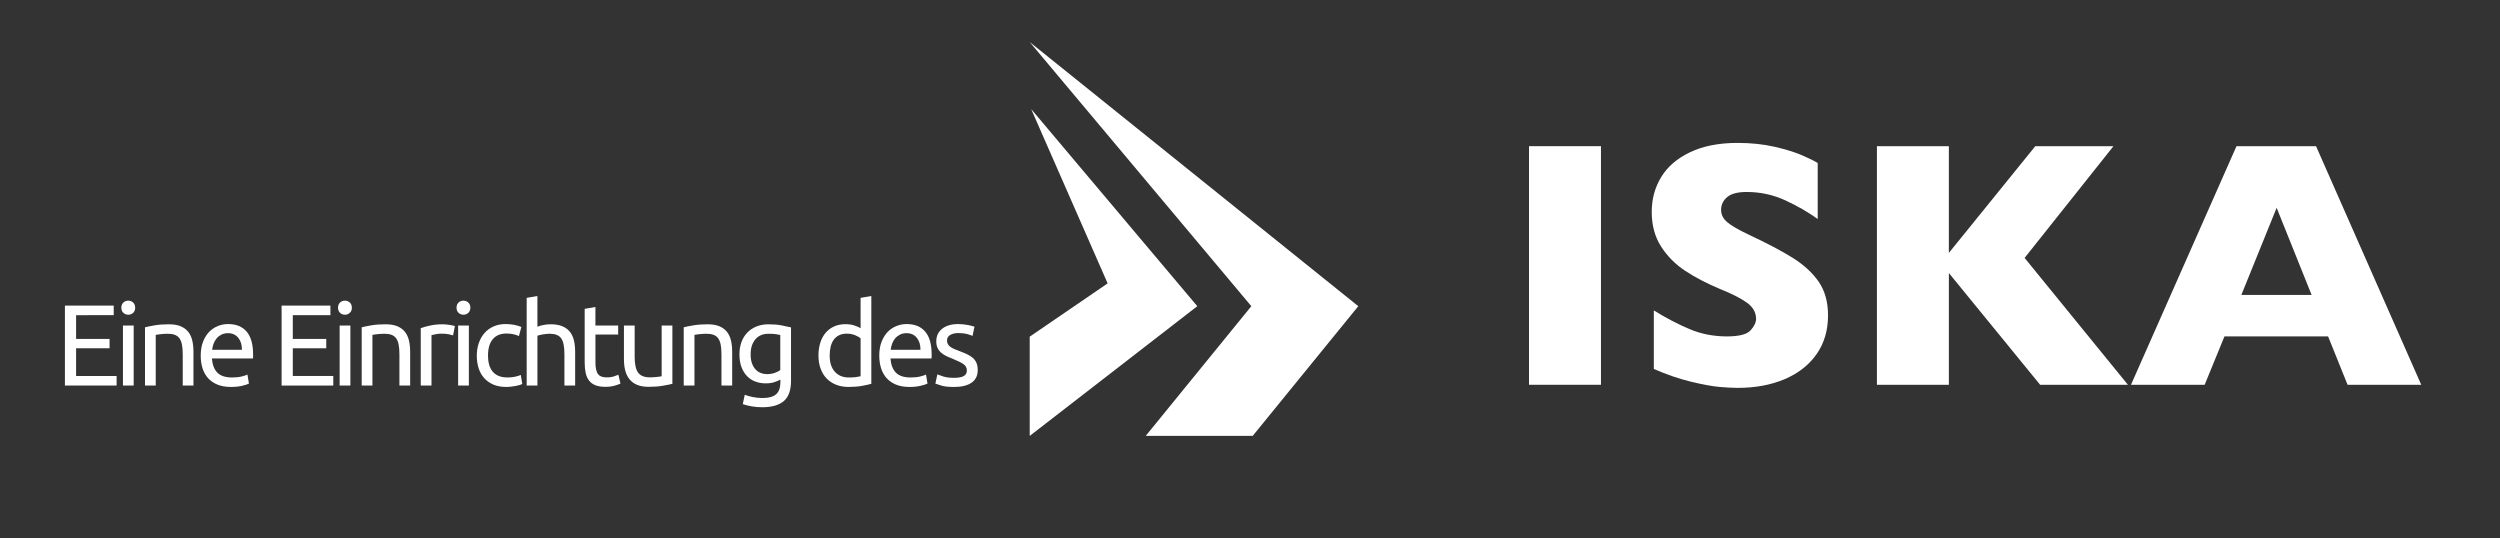
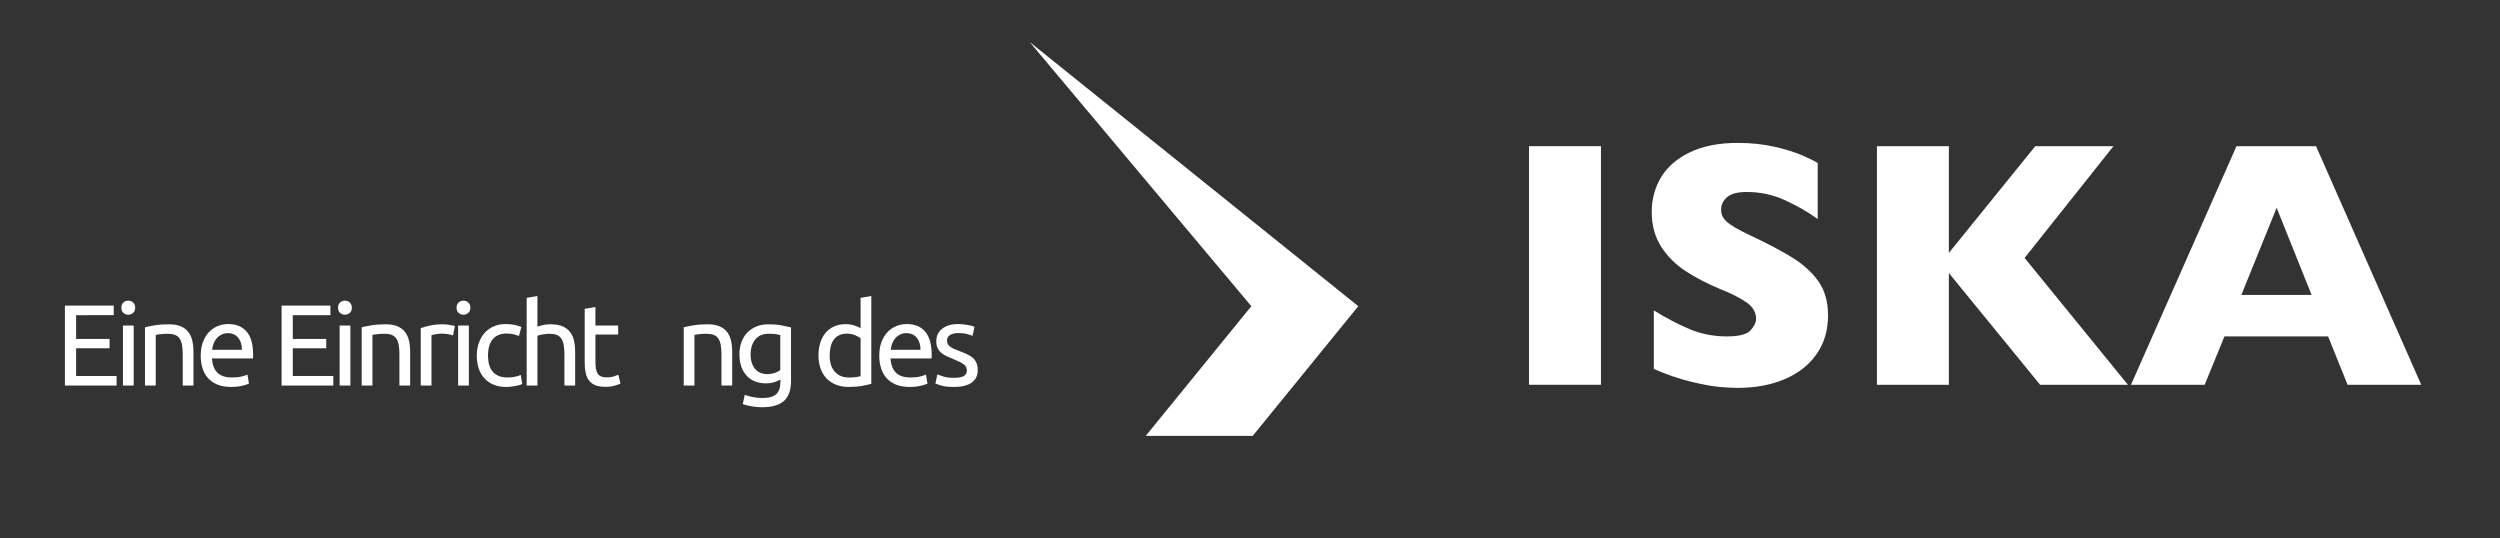
<svg xmlns="http://www.w3.org/2000/svg" version="1.1" id="Ebene_1" x="0px" y="0px" width="195px" height="42px" viewBox="0 0 195 42" enable-background="new 0 0 195 42" xml:space="preserve">
  <rect x="0" y="0" width="195" height="42" fill="#333333" stroke="none" />
  <g>
    <path fill="#FFFFFF" d="M124.875,30.012h-5.613v-18.61h5.613V30.012z" />
    <path fill="#FFFFFF" d="M142.586,24.602c0,1.164-0.297,2.17-0.893,3.021c-0.596,0.85-1.426,1.5-2.49,1.952   c-1.066,0.452-2.287,0.679-3.666,0.679c-0.385,0-0.857-0.025-1.417-0.074s-1.302-0.186-2.229-0.408   c-0.926-0.225-1.891-0.557-2.893-0.994v-4.565c0.939,0.582,1.863,1.065,2.773,1.451c0.906,0.385,1.881,0.576,2.92,0.576   c0.957,0,1.576-0.158,1.858-0.478c0.281-0.316,0.425-0.613,0.425-0.893c0-0.5-0.242-0.924-0.727-1.27   c-0.484-0.345-1.188-0.699-2.107-1.066c-1.021-0.43-1.916-0.897-2.687-1.403s-1.397-1.139-1.888-1.9   c-0.487-0.761-0.73-1.661-0.73-2.698c0-1.004,0.246-1.91,0.739-2.721c0.491-0.809,1.243-1.456,2.256-1.939   c1.012-0.483,2.246-0.725,3.705-0.725c1.039,0,1.999,0.101,2.881,0.301c0.882,0.203,1.608,0.428,2.183,0.68   c0.571,0.25,0.967,0.447,1.182,0.59v4.364c-0.762-0.546-1.609-1.034-2.545-1.463c-0.937-0.43-1.937-0.645-3.002-0.645   c-0.697,0-1.203,0.134-1.517,0.402c-0.313,0.269-0.471,0.6-0.471,0.994c0,0.366,0.155,0.685,0.471,0.952   c0.312,0.27,0.872,0.596,1.679,0.979c1.432,0.672,2.578,1.275,3.438,1.812c0.859,0.537,1.533,1.158,2.021,1.858   C142.342,22.678,142.586,23.553,142.586,24.602z" />
    <path fill="#FFFFFF" d="M165.977,30.012h-6.848l-7.117-8.715v8.717H146.4V11.403h5.611v8.324l6.741-8.324h6.097l-6.93,8.714   L165.977,30.012z" />
    <path fill="#FFFFFF" d="M188.857,30.012h-5.746l-1.519-3.772h-8.084l-1.545,3.772h-5.746l8.23-18.611h6.204L188.857,30.012z    M180.305,23.003l-2.727-6.795l-2.752,6.795H180.305z" />
  </g>
  <g>
    <polygon fill="#FFFFFF" points="80.318,3.279 97.604,23.883 89.366,34 97.71,34 105.947,23.883  " />
-     <polygon fill="#FFFFFF" points="80.432,8.508 86.395,22.104 80.318,26.259 80.318,34.001 93.389,23.883  " />
  </g>
  <g>
    <path fill="#FFFFFF" d="M5.063,30.073v-6.236H8.87v0.746H5.936v1.854h2.61v0.729h-2.61v2.16h3.159v0.747H5.063z" />
    <path fill="#FFFFFF" d="M10.004,24.548c-0.15,0-0.277-0.05-0.382-0.148c-0.105-0.1-0.157-0.232-0.157-0.401   c0-0.167,0.052-0.301,0.157-0.4c0.105-0.099,0.232-0.148,0.382-0.148s0.278,0.05,0.383,0.148c0.105,0.1,0.157,0.233,0.157,0.4   c0,0.169-0.052,0.302-0.157,0.401C10.282,24.498,10.154,24.548,10.004,24.548z M10.427,30.073H9.59v-4.68h0.837V30.073z" />
    <path fill="#FFFFFF" d="M11.309,25.528c0.192-0.048,0.447-0.099,0.765-0.153c0.318-0.054,0.684-0.08,1.098-0.08   c0.372,0,0.681,0.052,0.927,0.157c0.246,0.104,0.443,0.252,0.59,0.44c0.147,0.189,0.25,0.416,0.311,0.68   c0.06,0.265,0.09,0.556,0.09,0.873v2.628h-0.837v-2.448c0-0.287-0.02-0.533-0.059-0.737S14.09,26.519,14,26.393   c-0.09-0.126-0.21-0.218-0.36-0.274c-0.15-0.058-0.336-0.086-0.558-0.086c-0.09,0-0.183,0.003-0.279,0.009   c-0.096,0.007-0.188,0.014-0.274,0.023c-0.087,0.009-0.165,0.02-0.234,0.031c-0.069,0.012-0.119,0.021-0.148,0.026v3.951h-0.837   V25.528z" />
    <path fill="#FFFFFF" d="M15.656,27.742c0-0.414,0.06-0.775,0.18-1.084c0.12-0.31,0.279-0.565,0.477-0.77   c0.198-0.204,0.426-0.357,0.684-0.459c0.258-0.103,0.522-0.153,0.792-0.153c0.63,0,1.113,0.196,1.449,0.59   c0.336,0.393,0.504,0.991,0.504,1.795c0,0.036,0,0.083,0,0.14c0,0.058-0.003,0.109-0.009,0.157h-3.204   c0.036,0.486,0.177,0.855,0.423,1.107s0.63,0.378,1.152,0.378c0.293,0,0.541-0.025,0.742-0.076s0.353-0.101,0.455-0.148   l0.117,0.702c-0.102,0.054-0.281,0.11-0.536,0.171c-0.255,0.06-0.544,0.09-0.869,0.09c-0.408,0-0.76-0.062-1.058-0.185   c-0.297-0.123-0.542-0.293-0.733-0.509s-0.334-0.473-0.427-0.77C15.702,28.422,15.656,28.097,15.656,27.742z M18.869,27.283   c0.006-0.378-0.088-0.688-0.283-0.932c-0.195-0.242-0.464-0.364-0.806-0.364c-0.192,0-0.361,0.038-0.508,0.112   c-0.147,0.075-0.272,0.173-0.374,0.293c-0.102,0.12-0.182,0.258-0.239,0.414s-0.094,0.314-0.112,0.477H18.869z" />
    <path fill="#FFFFFF" d="M21.965,30.073v-6.236h3.807v0.746h-2.934v1.854h2.61v0.729h-2.61v2.16h3.159v0.747H21.965z" />
    <path fill="#FFFFFF" d="M26.905,24.548c-0.15,0-0.277-0.05-0.382-0.148c-0.105-0.1-0.157-0.232-0.157-0.401   c0-0.167,0.052-0.301,0.157-0.4c0.105-0.099,0.232-0.148,0.382-0.148s0.278,0.05,0.383,0.148c0.105,0.1,0.157,0.233,0.157,0.4   c0,0.169-0.052,0.302-0.157,0.401C27.183,24.498,27.055,24.548,26.905,24.548z M27.329,30.073h-0.837v-4.68h0.837V30.073z" />
    <path fill="#FFFFFF" d="M28.211,25.528c0.192-0.048,0.447-0.099,0.765-0.153c0.318-0.054,0.684-0.08,1.098-0.08   c0.372,0,0.681,0.052,0.927,0.157c0.246,0.104,0.443,0.252,0.59,0.44c0.147,0.189,0.25,0.416,0.311,0.68   c0.06,0.265,0.09,0.556,0.09,0.873v2.628h-0.837v-2.448c0-0.287-0.02-0.533-0.059-0.737s-0.104-0.369-0.193-0.495   c-0.09-0.126-0.21-0.218-0.36-0.274c-0.15-0.058-0.336-0.086-0.558-0.086c-0.09,0-0.183,0.003-0.279,0.009   c-0.096,0.007-0.188,0.014-0.274,0.023c-0.087,0.009-0.165,0.02-0.234,0.031c-0.069,0.012-0.119,0.021-0.148,0.026v3.951h-0.837   V25.528z" />
    <path fill="#FFFFFF" d="M34.547,25.295c0.072,0,0.154,0.004,0.247,0.013c0.093,0.01,0.185,0.021,0.275,0.036   c0.09,0.016,0.172,0.03,0.247,0.045c0.075,0.016,0.131,0.029,0.167,0.041l-0.144,0.729c-0.066-0.023-0.176-0.052-0.329-0.085   c-0.153-0.033-0.35-0.05-0.59-0.05c-0.156,0-0.31,0.017-0.463,0.05c-0.153,0.033-0.253,0.056-0.301,0.067v3.933h-0.837v-4.481   c0.198-0.072,0.444-0.14,0.738-0.203C33.851,25.326,34.181,25.295,34.547,25.295z" />
    <path fill="#FFFFFF" d="M36.148,24.548c-0.15,0-0.277-0.05-0.382-0.148c-0.105-0.1-0.157-0.232-0.157-0.401   c0-0.167,0.052-0.301,0.157-0.4c0.105-0.099,0.232-0.148,0.382-0.148s0.278,0.05,0.383,0.148c0.105,0.1,0.157,0.233,0.157,0.4   c0,0.169-0.052,0.302-0.157,0.401C36.426,24.498,36.298,24.548,36.148,24.548z M36.571,30.073h-0.837v-4.68h0.837V30.073z" />
    <path fill="#FFFFFF" d="M39.487,30.182c-0.378,0-0.709-0.061-0.995-0.18c-0.285-0.12-0.525-0.288-0.72-0.505   c-0.195-0.216-0.341-0.472-0.437-0.77c-0.096-0.297-0.144-0.625-0.144-0.985c0-0.359,0.052-0.689,0.158-0.989   c0.104-0.301,0.253-0.56,0.445-0.779c0.192-0.219,0.427-0.39,0.707-0.513c0.279-0.123,0.589-0.185,0.932-0.185   c0.21,0,0.42,0.019,0.63,0.054c0.21,0.036,0.411,0.094,0.603,0.172l-0.189,0.711c-0.126-0.061-0.271-0.108-0.437-0.145   s-0.341-0.054-0.527-0.054c-0.468,0-0.826,0.146-1.075,0.44c-0.249,0.295-0.374,0.724-0.374,1.287c0,0.252,0.028,0.483,0.085,0.693   s0.147,0.39,0.27,0.54s0.28,0.266,0.473,0.347c0.192,0.081,0.426,0.121,0.702,0.121c0.222,0,0.423-0.021,0.603-0.062   c0.18-0.042,0.321-0.087,0.423-0.136l0.117,0.702c-0.048,0.03-0.117,0.059-0.207,0.086c-0.09,0.026-0.192,0.051-0.306,0.072   c-0.114,0.021-0.236,0.038-0.365,0.054C39.732,30.174,39.607,30.182,39.487,30.182z" />
    <path fill="#FFFFFF" d="M41.081,30.073v-6.84l0.837-0.144v2.394c0.156-0.06,0.322-0.106,0.5-0.14   c0.177-0.032,0.352-0.049,0.526-0.049c0.372,0,0.681,0.052,0.927,0.157c0.246,0.104,0.443,0.252,0.59,0.44   c0.147,0.189,0.25,0.416,0.311,0.68c0.06,0.265,0.09,0.556,0.09,0.873v2.628h-0.837v-2.448c0-0.287-0.02-0.533-0.059-0.737   s-0.104-0.369-0.193-0.495c-0.09-0.126-0.21-0.218-0.36-0.274c-0.15-0.058-0.336-0.086-0.558-0.086   c-0.09,0-0.183,0.006-0.279,0.019c-0.096,0.012-0.188,0.025-0.274,0.04c-0.087,0.016-0.165,0.031-0.234,0.05   c-0.069,0.018-0.119,0.033-0.148,0.045v3.888H41.081z" />
    <path fill="#FFFFFF" d="M46.444,25.394h1.773v0.702h-1.773v2.16c0,0.233,0.018,0.427,0.054,0.58c0.036,0.153,0.09,0.273,0.162,0.36   c0.072,0.087,0.162,0.148,0.27,0.185c0.108,0.035,0.234,0.054,0.378,0.054c0.252,0,0.454-0.028,0.607-0.086   c0.153-0.057,0.259-0.097,0.319-0.121l0.162,0.693c-0.084,0.042-0.231,0.094-0.441,0.157c-0.21,0.062-0.45,0.095-0.72,0.095   c-0.318,0-0.581-0.041-0.788-0.122s-0.374-0.202-0.5-0.364s-0.214-0.361-0.265-0.599c-0.051-0.237-0.077-0.512-0.077-0.823v-4.176   l0.837-0.145V25.394z" />
-     <path fill="#FFFFFF" d="M52.447,29.938c-0.192,0.048-0.445,0.099-0.76,0.153c-0.315,0.054-0.68,0.081-1.094,0.081   c-0.36,0-0.663-0.053-0.909-0.158c-0.246-0.104-0.444-0.253-0.594-0.445c-0.15-0.191-0.258-0.418-0.324-0.68   c-0.066-0.261-0.099-0.55-0.099-0.868v-2.628h0.837v2.448c0,0.569,0.09,0.978,0.27,1.224s0.483,0.369,0.909,0.369   c0.09,0,0.183-0.003,0.279-0.009s0.186-0.014,0.27-0.022c0.084-0.01,0.161-0.019,0.229-0.027s0.119-0.02,0.148-0.031v-3.951h0.837   V29.938z" />
    <path fill="#FFFFFF" d="M53.329,25.528c0.192-0.048,0.447-0.099,0.765-0.153c0.318-0.054,0.684-0.08,1.098-0.08   c0.372,0,0.681,0.052,0.927,0.157c0.246,0.104,0.443,0.252,0.59,0.44c0.147,0.189,0.25,0.416,0.311,0.68   c0.06,0.265,0.09,0.556,0.09,0.873v2.628h-0.837v-2.448c0-0.287-0.02-0.533-0.059-0.737s-0.104-0.369-0.193-0.495   c-0.09-0.126-0.21-0.218-0.36-0.274c-0.15-0.058-0.336-0.086-0.558-0.086c-0.09,0-0.183,0.003-0.279,0.009   c-0.096,0.007-0.188,0.014-0.274,0.023c-0.087,0.009-0.165,0.02-0.234,0.031c-0.069,0.012-0.119,0.021-0.148,0.026v3.951h-0.837   V25.528z" />
    <path fill="#FFFFFF" d="M60.871,29.605c-0.072,0.048-0.211,0.109-0.418,0.185s-0.448,0.112-0.724,0.112   c-0.282,0-0.548-0.045-0.797-0.135s-0.466-0.229-0.652-0.419c-0.186-0.188-0.333-0.424-0.441-0.706s-0.162-0.618-0.162-1.008   c0-0.342,0.051-0.655,0.153-0.94s0.25-0.531,0.446-0.738c0.195-0.207,0.433-0.369,0.715-0.486s0.6-0.175,0.954-0.175   c0.39,0,0.73,0.028,1.021,0.085c0.291,0.058,0.536,0.109,0.733,0.157v4.177c0,0.72-0.186,1.241-0.558,1.565   s-0.936,0.486-1.692,0.486c-0.294,0-0.571-0.024-0.833-0.072c-0.261-0.048-0.487-0.104-0.679-0.171l0.153-0.729   c0.168,0.065,0.374,0.124,0.616,0.175c0.243,0.051,0.497,0.077,0.761,0.077c0.498,0,0.856-0.1,1.076-0.298   c0.219-0.197,0.328-0.513,0.328-0.944V29.605z M60.862,26.132c-0.084-0.024-0.197-0.047-0.337-0.067   c-0.141-0.021-0.332-0.032-0.572-0.032c-0.45,0-0.796,0.147-1.04,0.441c-0.243,0.294-0.364,0.684-0.364,1.17   c0,0.27,0.034,0.501,0.104,0.693c0.069,0.191,0.162,0.351,0.279,0.477c0.117,0.126,0.252,0.219,0.405,0.279   c0.153,0.06,0.311,0.09,0.472,0.09c0.222,0,0.426-0.031,0.612-0.095c0.186-0.062,0.333-0.137,0.441-0.221V26.132z" />
    <path fill="#FFFFFF" d="M67.126,23.233l0.837-0.144v6.849c-0.192,0.054-0.438,0.108-0.738,0.162   c-0.3,0.054-0.645,0.081-1.035,0.081c-0.36,0-0.684-0.058-0.972-0.171c-0.288-0.114-0.534-0.276-0.738-0.486   c-0.204-0.21-0.362-0.467-0.473-0.77s-0.167-0.644-0.167-1.021c0-0.36,0.046-0.689,0.14-0.99c0.093-0.3,0.229-0.558,0.409-0.773   c0.18-0.216,0.401-0.384,0.662-0.504c0.261-0.12,0.56-0.181,0.896-0.181c0.27,0,0.509,0.036,0.715,0.108   c0.207,0.072,0.362,0.141,0.464,0.207V23.233z M67.126,26.384c-0.102-0.084-0.249-0.165-0.441-0.243   c-0.192-0.078-0.402-0.117-0.63-0.117c-0.24,0-0.445,0.044-0.616,0.131s-0.311,0.207-0.418,0.359   c-0.108,0.153-0.186,0.335-0.234,0.545c-0.048,0.21-0.072,0.435-0.072,0.675c0,0.546,0.135,0.968,0.405,1.265   s0.63,0.445,1.08,0.445c0.228,0,0.418-0.011,0.572-0.031c0.153-0.021,0.271-0.044,0.355-0.067V26.384z" />
    <path fill="#FFFFFF" d="M68.583,27.742c0-0.414,0.06-0.775,0.18-1.084c0.12-0.31,0.279-0.565,0.477-0.77   c0.198-0.204,0.426-0.357,0.684-0.459c0.258-0.103,0.522-0.153,0.792-0.153c0.63,0,1.113,0.196,1.449,0.59   c0.336,0.393,0.504,0.991,0.504,1.795c0,0.036,0,0.083,0,0.14c0,0.058-0.003,0.109-0.009,0.157h-3.204   c0.036,0.486,0.177,0.855,0.423,1.107s0.63,0.378,1.152,0.378c0.293,0,0.541-0.025,0.742-0.076s0.353-0.101,0.455-0.148   l0.117,0.702c-0.102,0.054-0.281,0.11-0.536,0.171c-0.255,0.06-0.544,0.09-0.869,0.09c-0.408,0-0.76-0.062-1.058-0.185   c-0.297-0.123-0.542-0.293-0.733-0.509s-0.334-0.473-0.427-0.77C68.63,28.422,68.583,28.097,68.583,27.742z M71.796,27.283   c0.006-0.378-0.088-0.688-0.283-0.932c-0.195-0.242-0.464-0.364-0.806-0.364c-0.192,0-0.361,0.038-0.508,0.112   c-0.147,0.075-0.272,0.173-0.374,0.293c-0.102,0.12-0.182,0.258-0.239,0.414s-0.094,0.314-0.112,0.477H71.796z" />
    <path fill="#FFFFFF" d="M74.407,29.471c0.342,0,0.595-0.045,0.76-0.135c0.165-0.091,0.248-0.234,0.248-0.433   c0-0.204-0.081-0.366-0.243-0.485c-0.162-0.12-0.429-0.256-0.801-0.405c-0.18-0.072-0.353-0.146-0.518-0.221   s-0.308-0.163-0.427-0.266c-0.12-0.102-0.216-0.225-0.288-0.369c-0.072-0.144-0.108-0.32-0.108-0.53   c0-0.414,0.153-0.743,0.459-0.986c0.306-0.242,0.723-0.364,1.251-0.364c0.132,0,0.264,0.008,0.396,0.022   c0.132,0.016,0.255,0.033,0.369,0.054c0.114,0.021,0.214,0.044,0.301,0.068c0.087,0.023,0.154,0.045,0.203,0.062l-0.153,0.72   c-0.09-0.048-0.231-0.097-0.423-0.148c-0.192-0.051-0.423-0.076-0.693-0.076c-0.234,0-0.438,0.047-0.612,0.14   c-0.174,0.093-0.261,0.238-0.261,0.437c0,0.102,0.02,0.191,0.059,0.27c0.039,0.078,0.099,0.148,0.18,0.212   c0.081,0.062,0.182,0.121,0.302,0.176c0.12,0.054,0.264,0.11,0.432,0.171c0.222,0.084,0.42,0.166,0.594,0.247   s0.322,0.176,0.445,0.283c0.123,0.108,0.218,0.239,0.284,0.392c0.066,0.153,0.099,0.341,0.099,0.562   c0,0.433-0.161,0.76-0.481,0.981c-0.321,0.222-0.779,0.333-1.373,0.333c-0.414,0-0.738-0.035-0.972-0.104   c-0.234-0.069-0.393-0.122-0.477-0.157l0.153-0.721c0.096,0.036,0.249,0.09,0.459,0.162C73.78,29.435,74.059,29.471,74.407,29.471z   " />
  </g>
</svg>